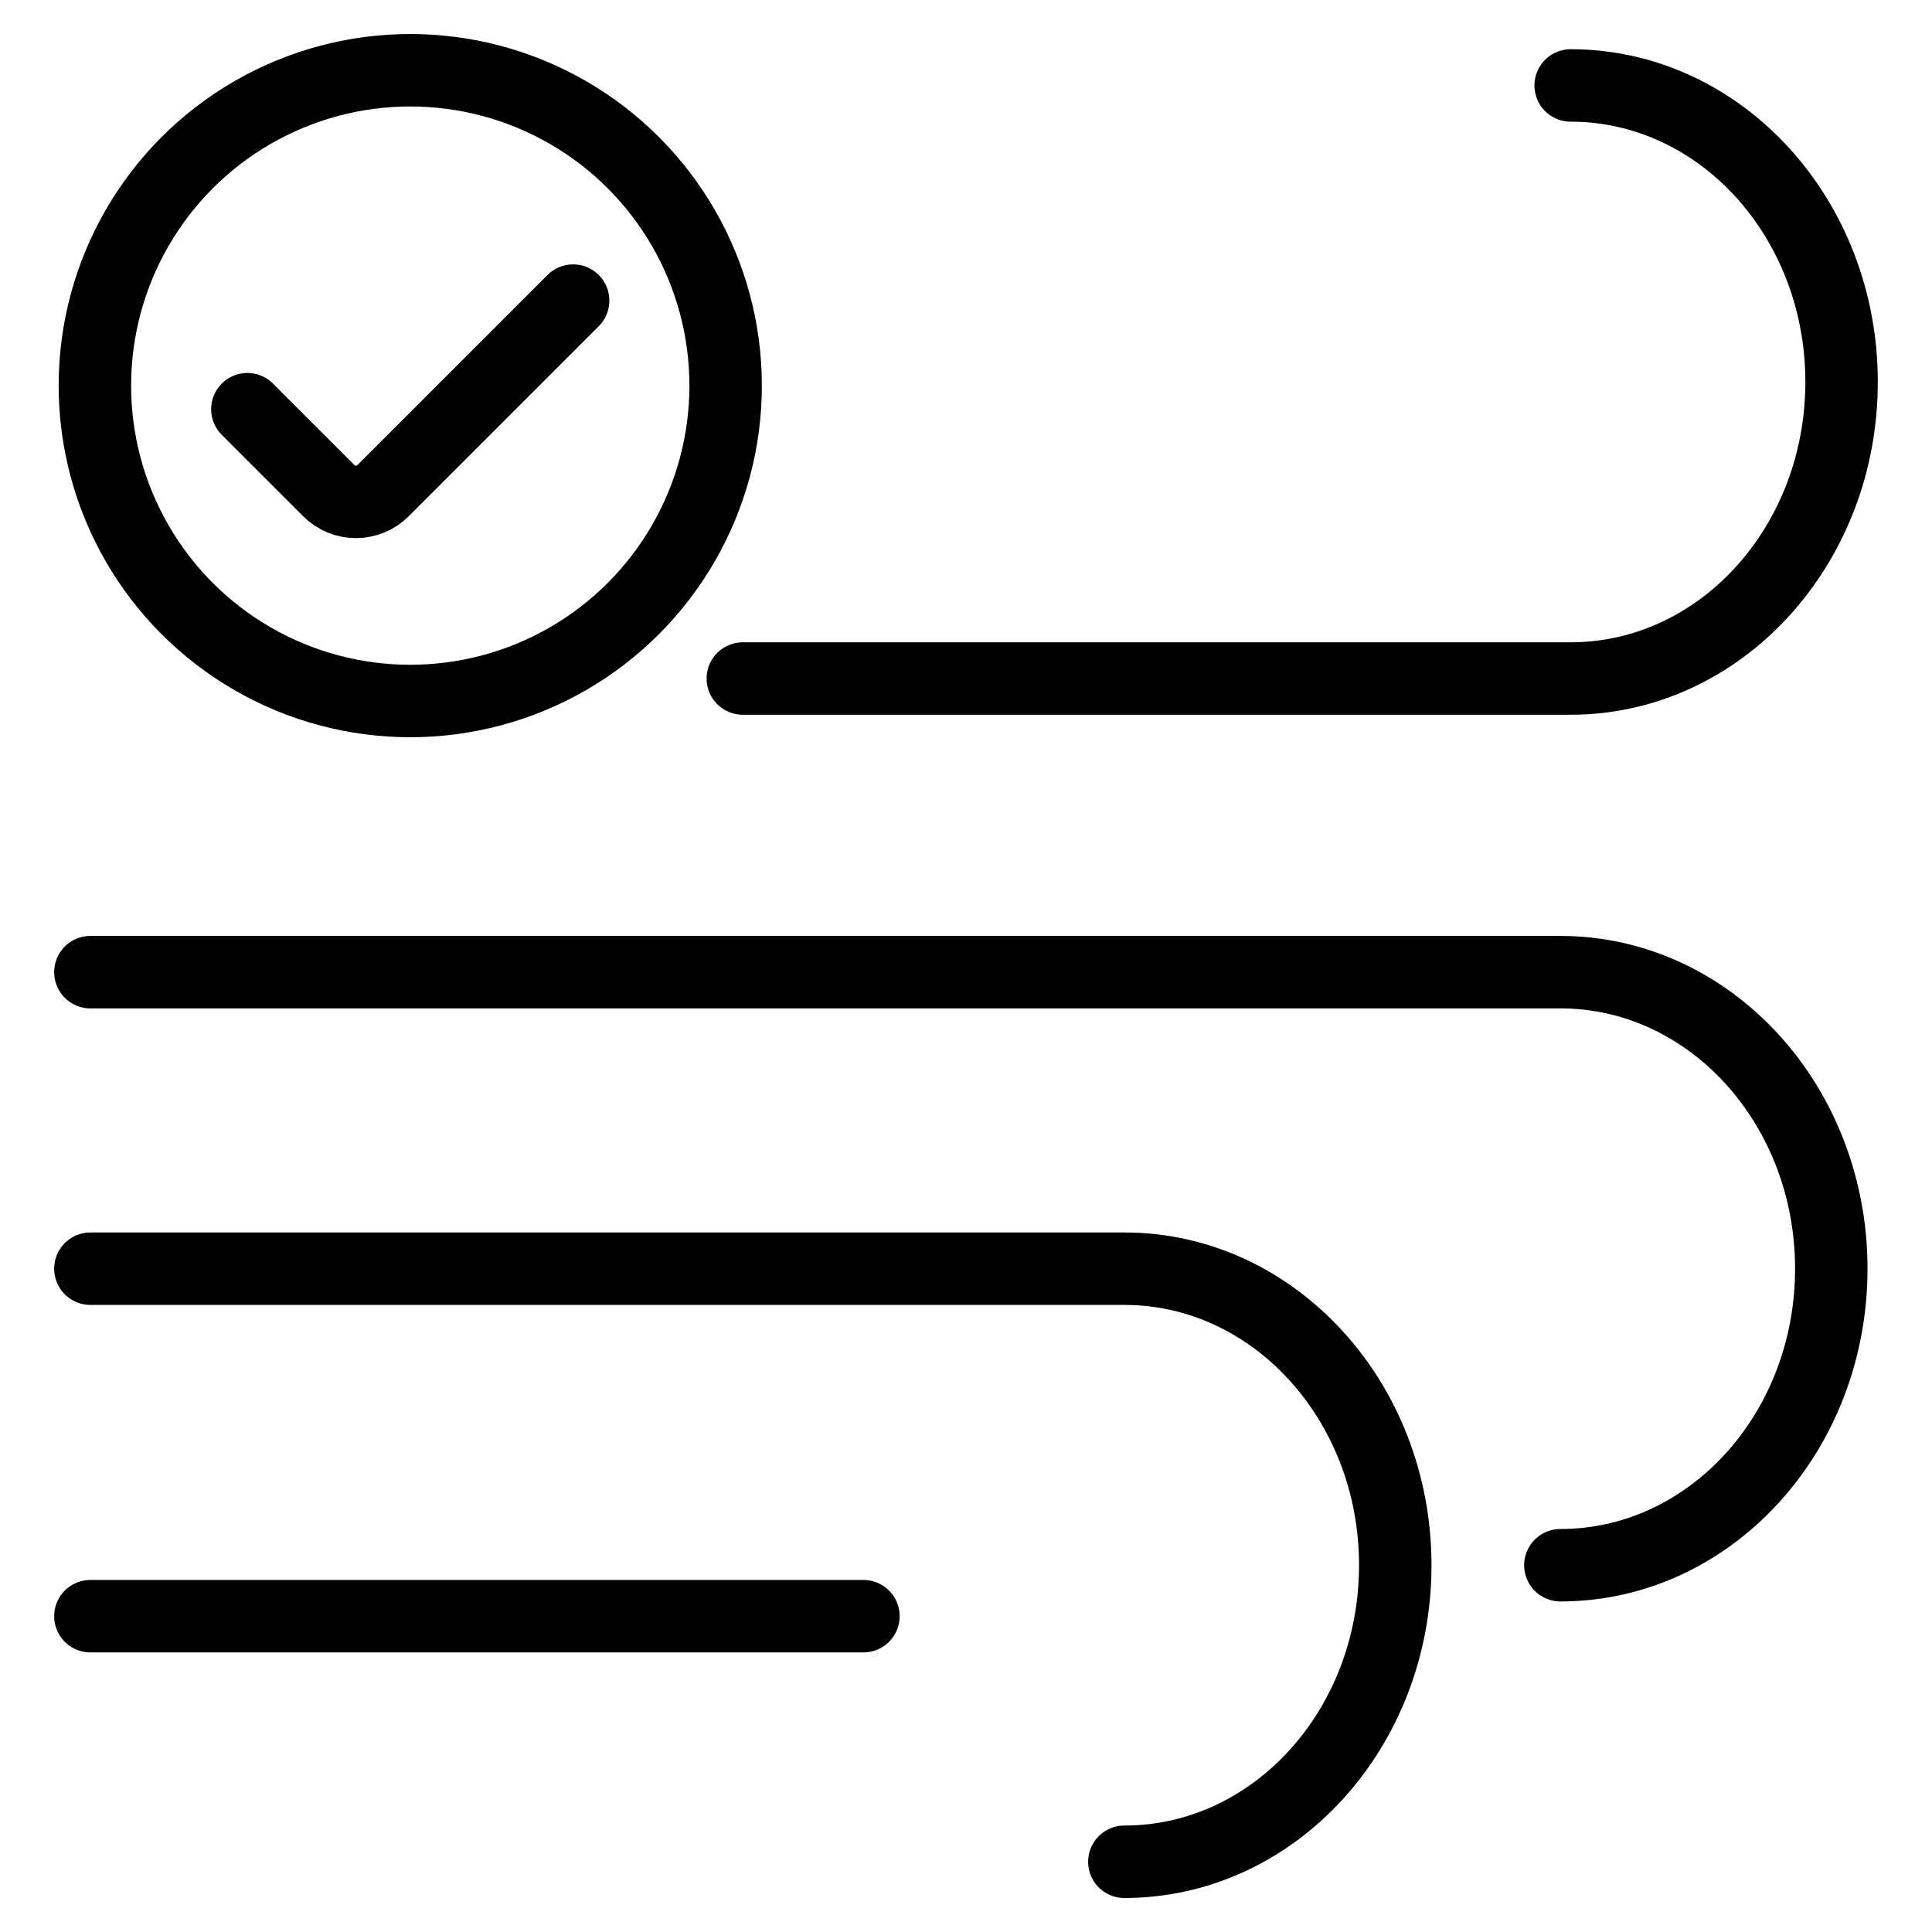
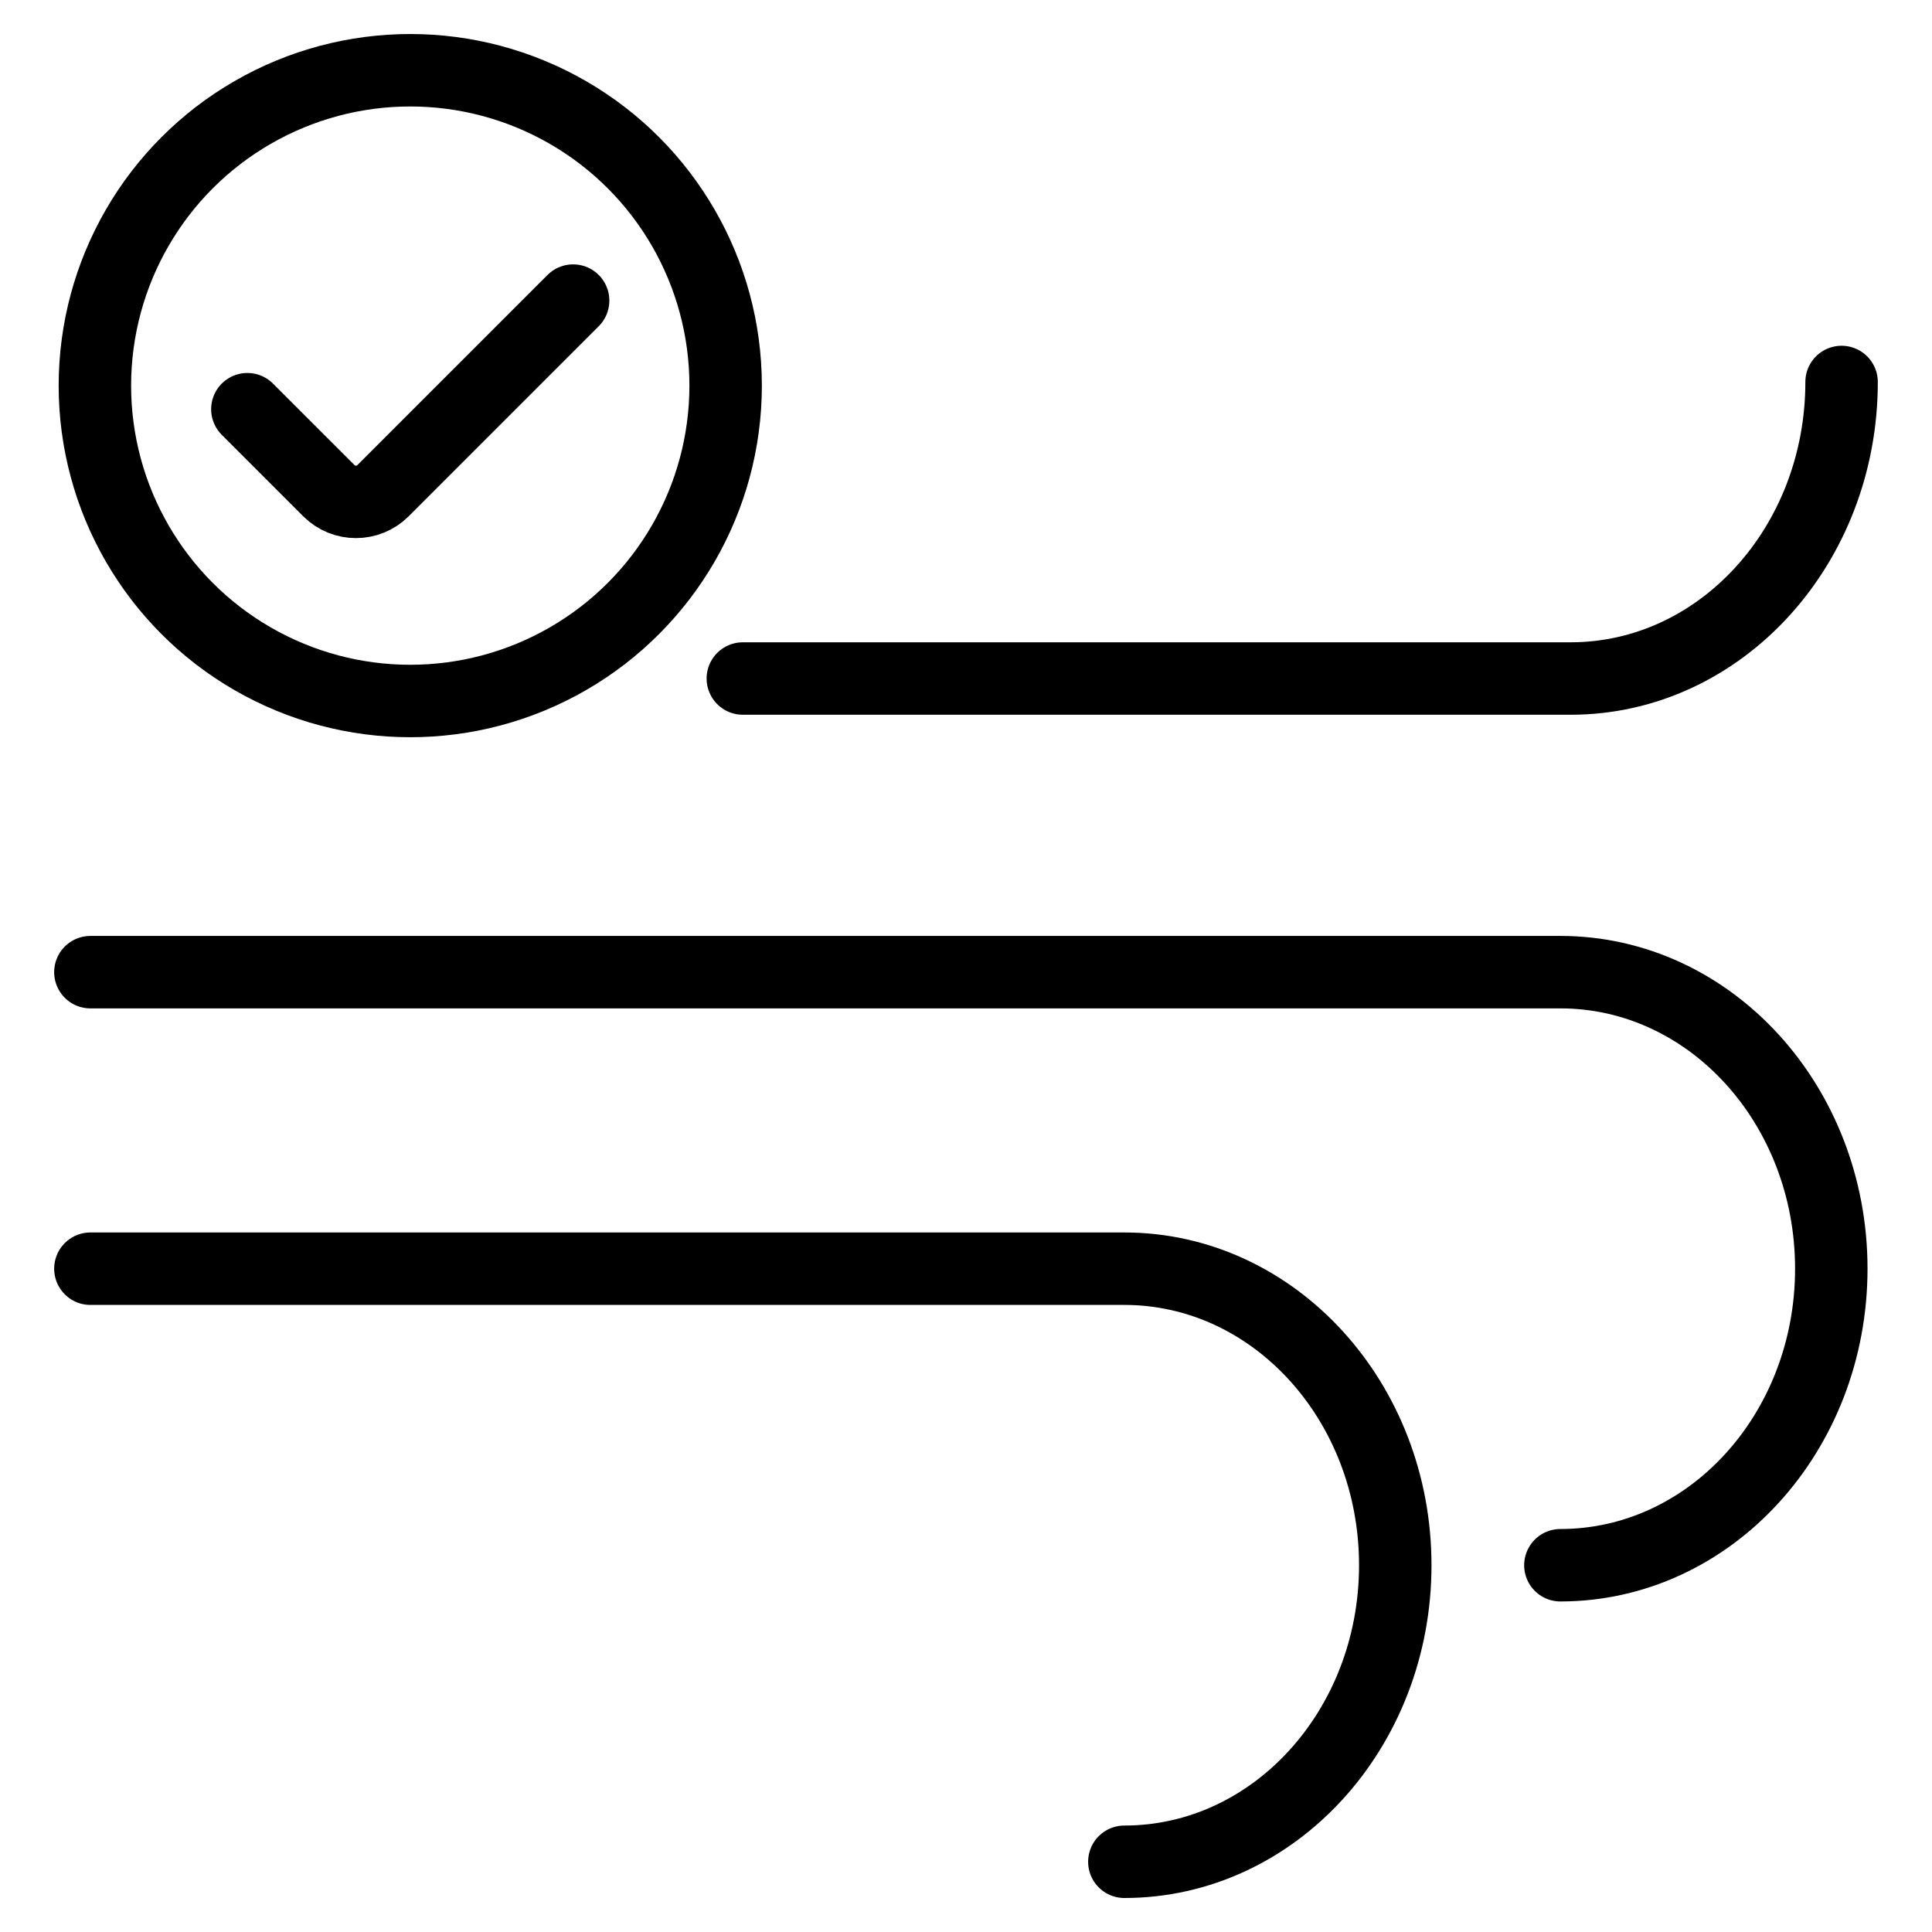
<svg xmlns="http://www.w3.org/2000/svg" id="b" data-name="Warstwa 2" width="80" height="80" viewBox="0 0 80 80">
  <g id="c" data-name="Warstwa 1">
    <path d="M10.243,16.944l3.372,3.372h0c.621.621,1.627.621,2.248,0h0l7.869-7.869" fill="none" stroke="#000" stroke-linecap="round" stroke-linejoin="round" stroke-width="3" />
    <g>
-       <line x1="3.743" y1="66.923" x2="35.753" y2="66.923" fill="none" stroke="#000" stroke-linecap="round" stroke-linejoin="round" stroke-width="3" />
      <circle cx="16.988" cy="15.968" r="13.059" fill="none" stroke="#000" stroke-linecap="round" stroke-linejoin="round" stroke-width="3" />
      <g>
-         <path d="M30.759,28.096h34.279c6.196,0,11.218-5.497,11.218-12.279s-5.023-12.279-11.218-12.279" fill="none" stroke="#000" stroke-linecap="round" stroke-linejoin="round" stroke-width="3" />
+         <path d="M30.759,28.096h34.279c6.196,0,11.218-5.497,11.218-12.279" fill="none" stroke="#000" stroke-linecap="round" stroke-linejoin="round" stroke-width="3" />
        <path d="M64.612,64.813c6.196,0,11.218-5.497,11.218-12.279s-5.023-12.279-11.218-12.279H3.743" fill="none" stroke="#000" stroke-linecap="round" stroke-linejoin="round" stroke-width="3" />
        <path d="M46.557,77.092c6.196,0,11.218-5.497,11.218-12.279s-5.023-12.279-11.218-12.279H3.743" fill="none" stroke="#000" stroke-linecap="round" stroke-linejoin="round" stroke-width="3" />
      </g>
    </g>
  </g>
  <g id="d" data-name="Layer 4">
    <rect width="80" height="80" fill="none" />
  </g>
</svg>